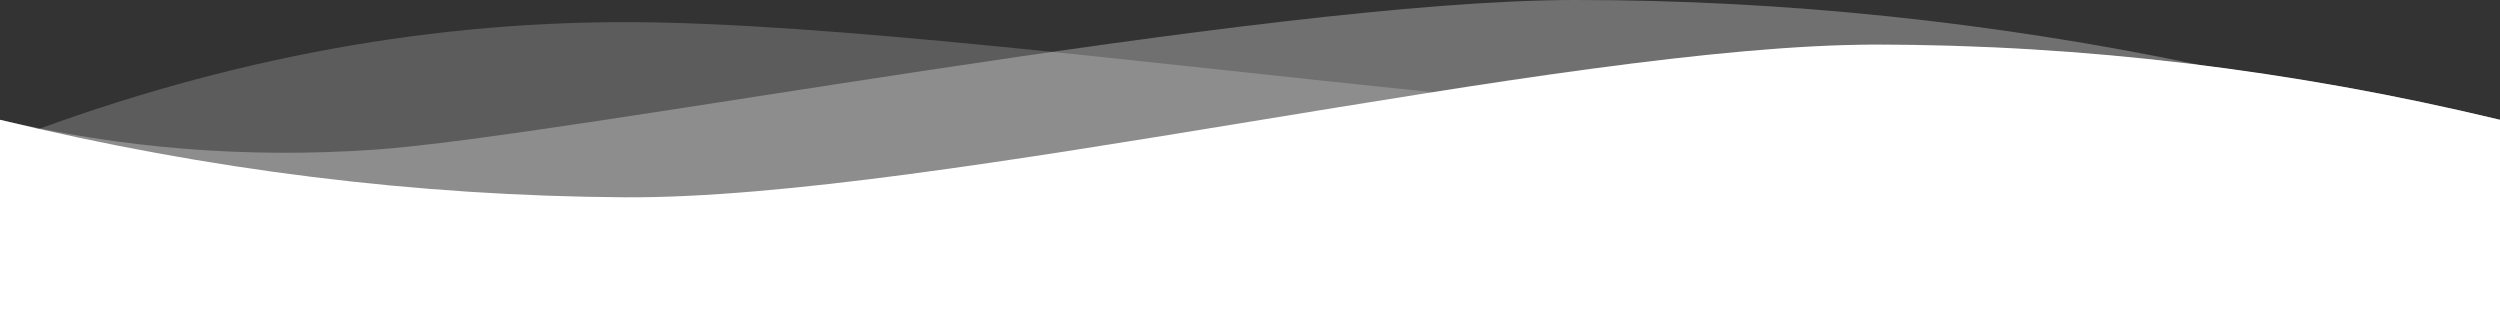
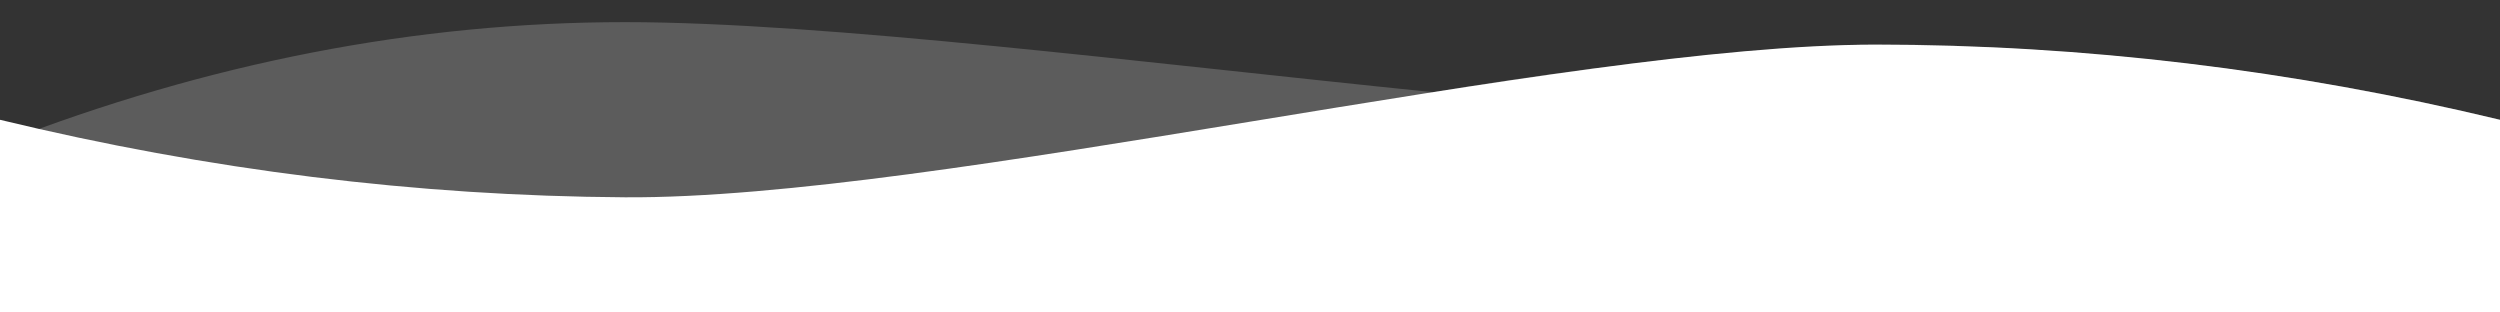
<svg xmlns="http://www.w3.org/2000/svg" viewBox="0 0 1920 240">
  <rect x="0" y="0" width="1920" height="240" fill="#333333" stroke="none" />
  <g fill="#fff">
    <path d="M0 110.25C160 48.08 320 17 480 17c152.89 0 399.53 31.38 620.47 53.78C1233 49 1362.89 34.54 1450 34c162 2 318.67 21.33 470 58v148H0V110.25z" opacity=".2" />
-     <path d="M1690 50c-160-33.33-320-50-480-50-240 0-776 105-923 115-98 6.67-193.67-1-287-23v148h1920V92c-45.07-10.42-81.07-18.08-108-23s-67.59-11.25-122-19z" opacity=".3" />
    <path d="M1920 92c-160-38.48-320-57.71-480-57.71-240 0-720 118.71-960 117.24C320 150.54 160 130.7 0 92v148h1920V92z" />
  </g>
</svg>